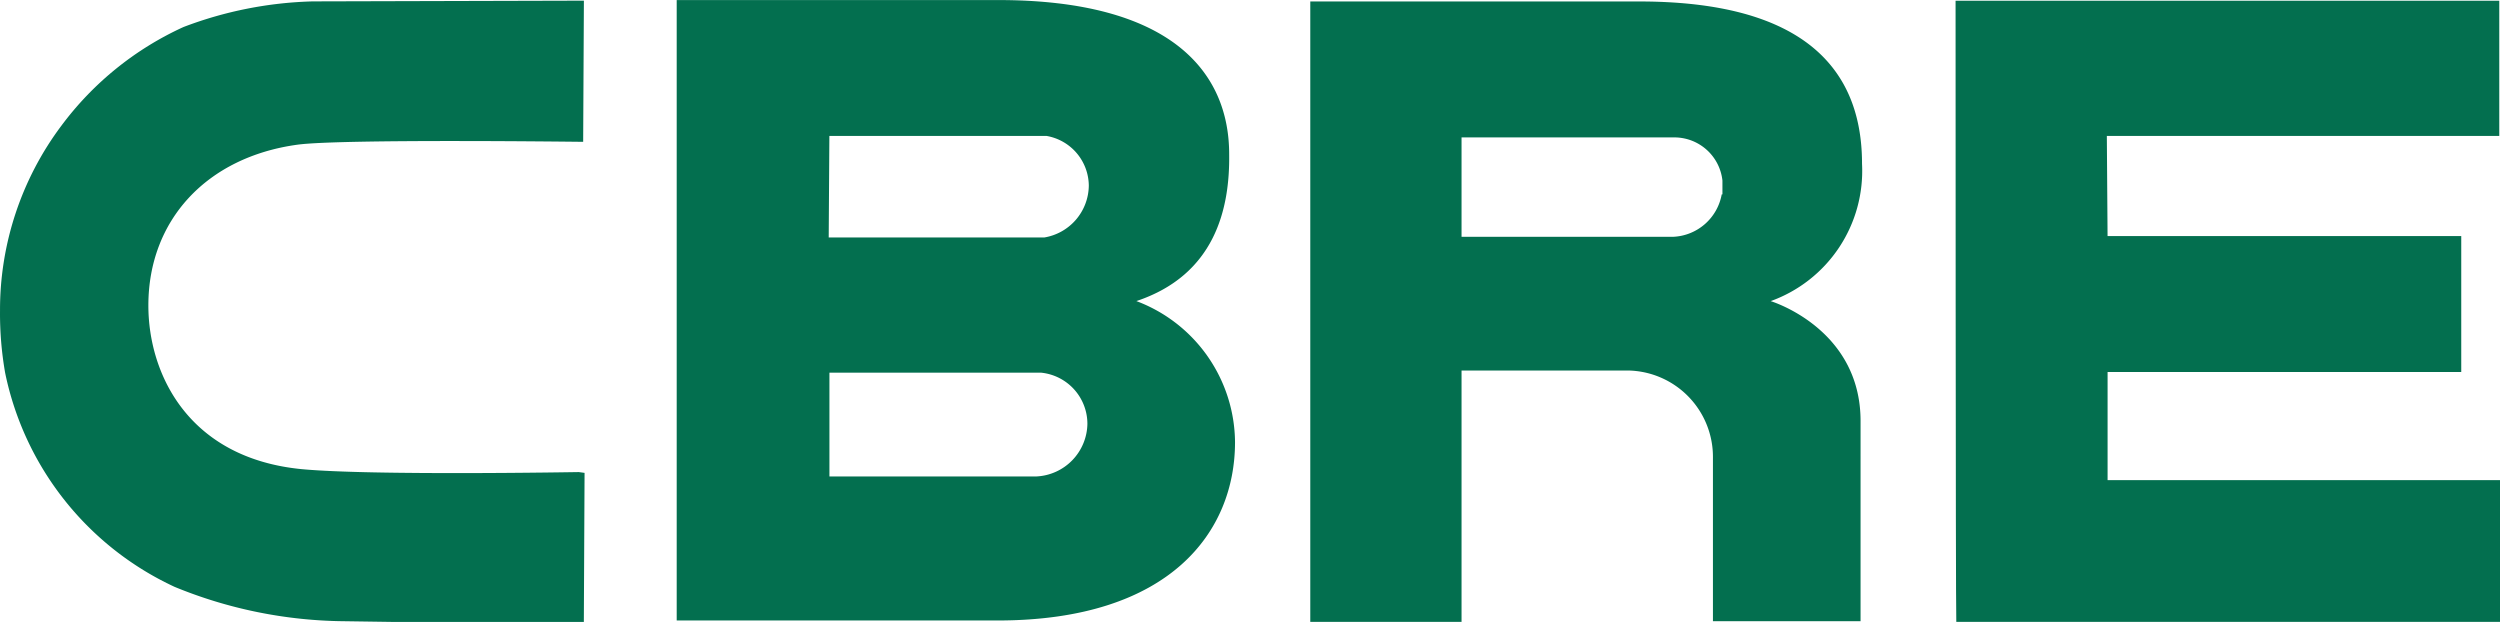
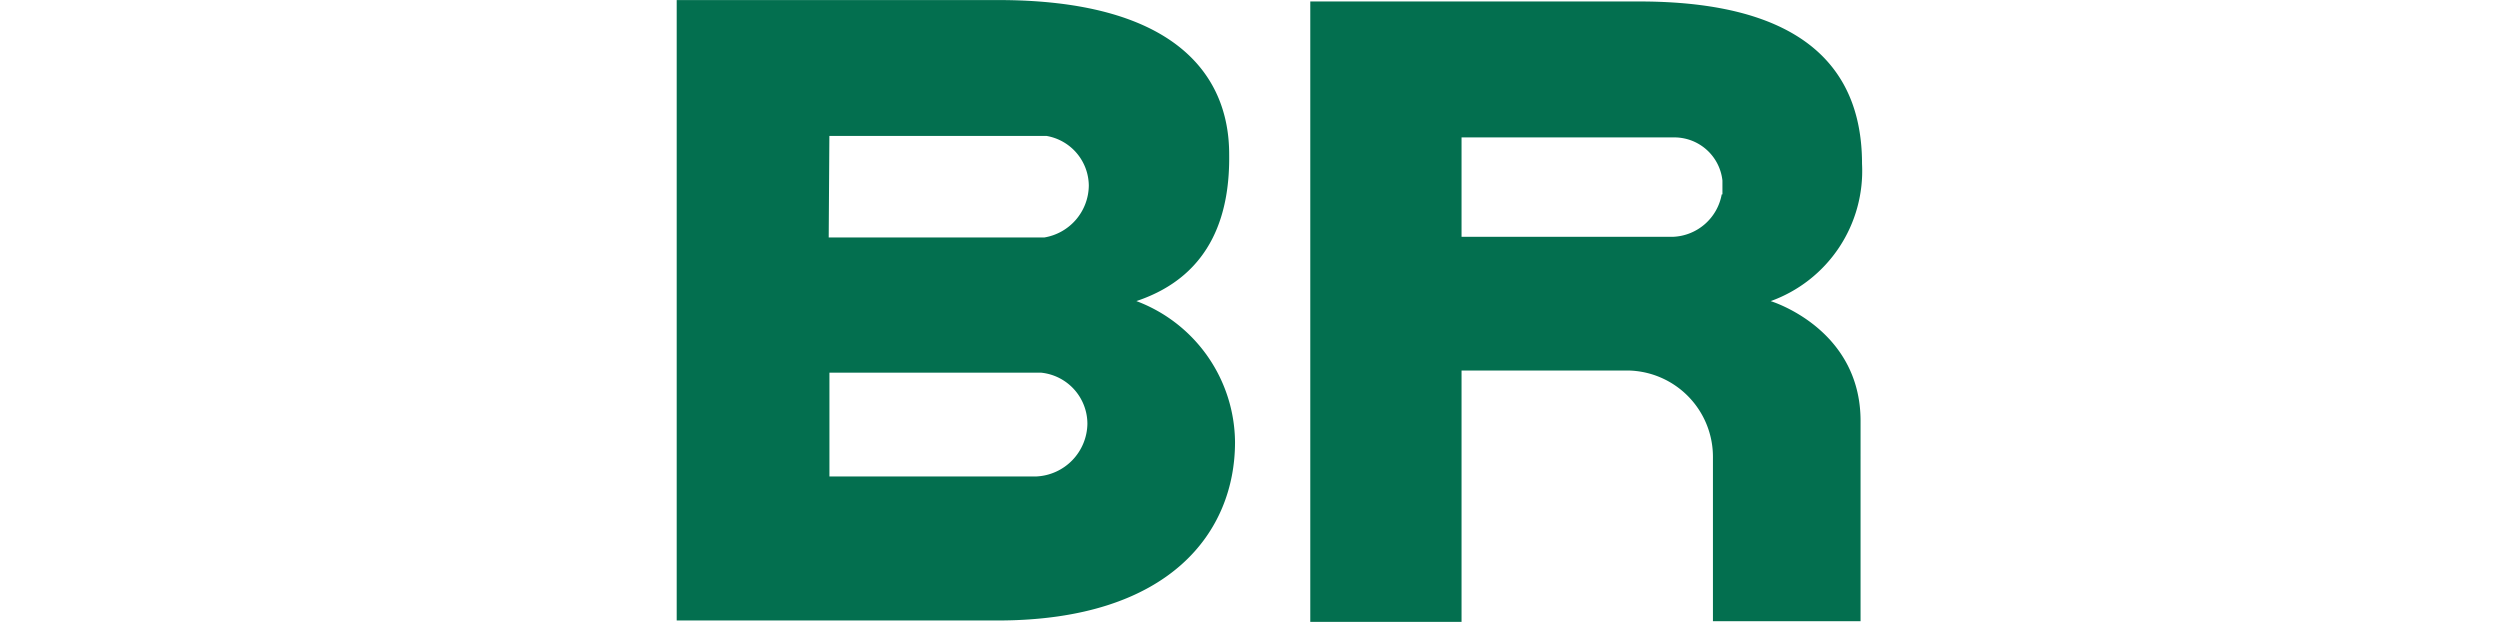
<svg xmlns="http://www.w3.org/2000/svg" width="131.111" height="32.615" viewBox="0 0 131.111 32.615">
  <g id="CBRE_Logo" transform="translate(-74.5 -76.4)">
    <g id="Gruppe_586" data-name="Gruppe 586" transform="translate(109.989 76.4)">
      <path id="Pfad_1351" data-name="Pfad 1351" d="M191.207,92.19c4.139-1.38,4.906-4.867,4.867-7.7,0-4.331-3.066-8.087-12.111-8.087H167.1v32.538h16.825c9.083,0,12.456-4.676,12.456-9.351A7.969,7.969,0,0,0,191.207,92.19Zm-16.1-8.662h11.383a2.669,2.669,0,0,1,2.223,2.606,2.79,2.79,0,0,1-2.338,2.721H175.072Zm10.846,17.86H175.11V95.946h11.114a2.7,2.7,0,0,1,2.415,2.683A2.81,2.81,0,0,1,185.956,101.388Z" transform="translate(-167.1 -76.4)" fill="#036f4f" />
    </g>
-     <path id="Pfad_1352" data-name="Pfad 1352" d="M342.1,76.5h28.514v7.09H350.033l.038,5.251h18.549v7.129H350.072v5.672h20.581v7.435H342.138C342.1,108.157,342.1,76.5,342.1,76.5Z" transform="translate(-165.041 -0.062)" fill="#036f4f" />
    <path id="Pfad_1353" data-name="Pfad 1353" d="M271.046,76.6H253.8v32.538h7.933V95.954h8.738a4.532,4.532,0,0,1,4.446,4.6V109.1h7.742V98.6c0-4.867-4.714-6.285-4.714-6.285a7.259,7.259,0,0,0,4.791-7.205C282.736,78.095,276.68,76.6,271.046,76.6Zm4.331,10.118a2.706,2.706,0,0,1-2.529,2.223H261.733V83.729h11.153a2.537,2.537,0,0,1,2.529,2.261v.728Z" transform="translate(-110.583 -0.123)" fill="#036f4f" />
-     <path id="Pfad_1354" data-name="Pfad 1354" d="M104.854,101.22c-.115,0-10.846.192-14.525-.153-5.94-.575-8.048-4.982-8.048-8.585,0-4.484,3.066-7.78,7.818-8.432,2.261-.307,14.6-.153,14.717-.153h.268l.038-7.4h-.268l-13.95.038A20.488,20.488,0,0,0,84.12,77.88a16.519,16.519,0,0,0-6.4,5.174,16.1,16.1,0,0,0-3.219,9.7,18.087,18.087,0,0,0,.268,3.258,15.9,15.9,0,0,0,8.891,11.229,23.918,23.918,0,0,0,8.853,1.8l2.606.038h10l.038-7.818Z" transform="translate(0 -0.062)" fill="#036f4f" />
  </g>
</svg>